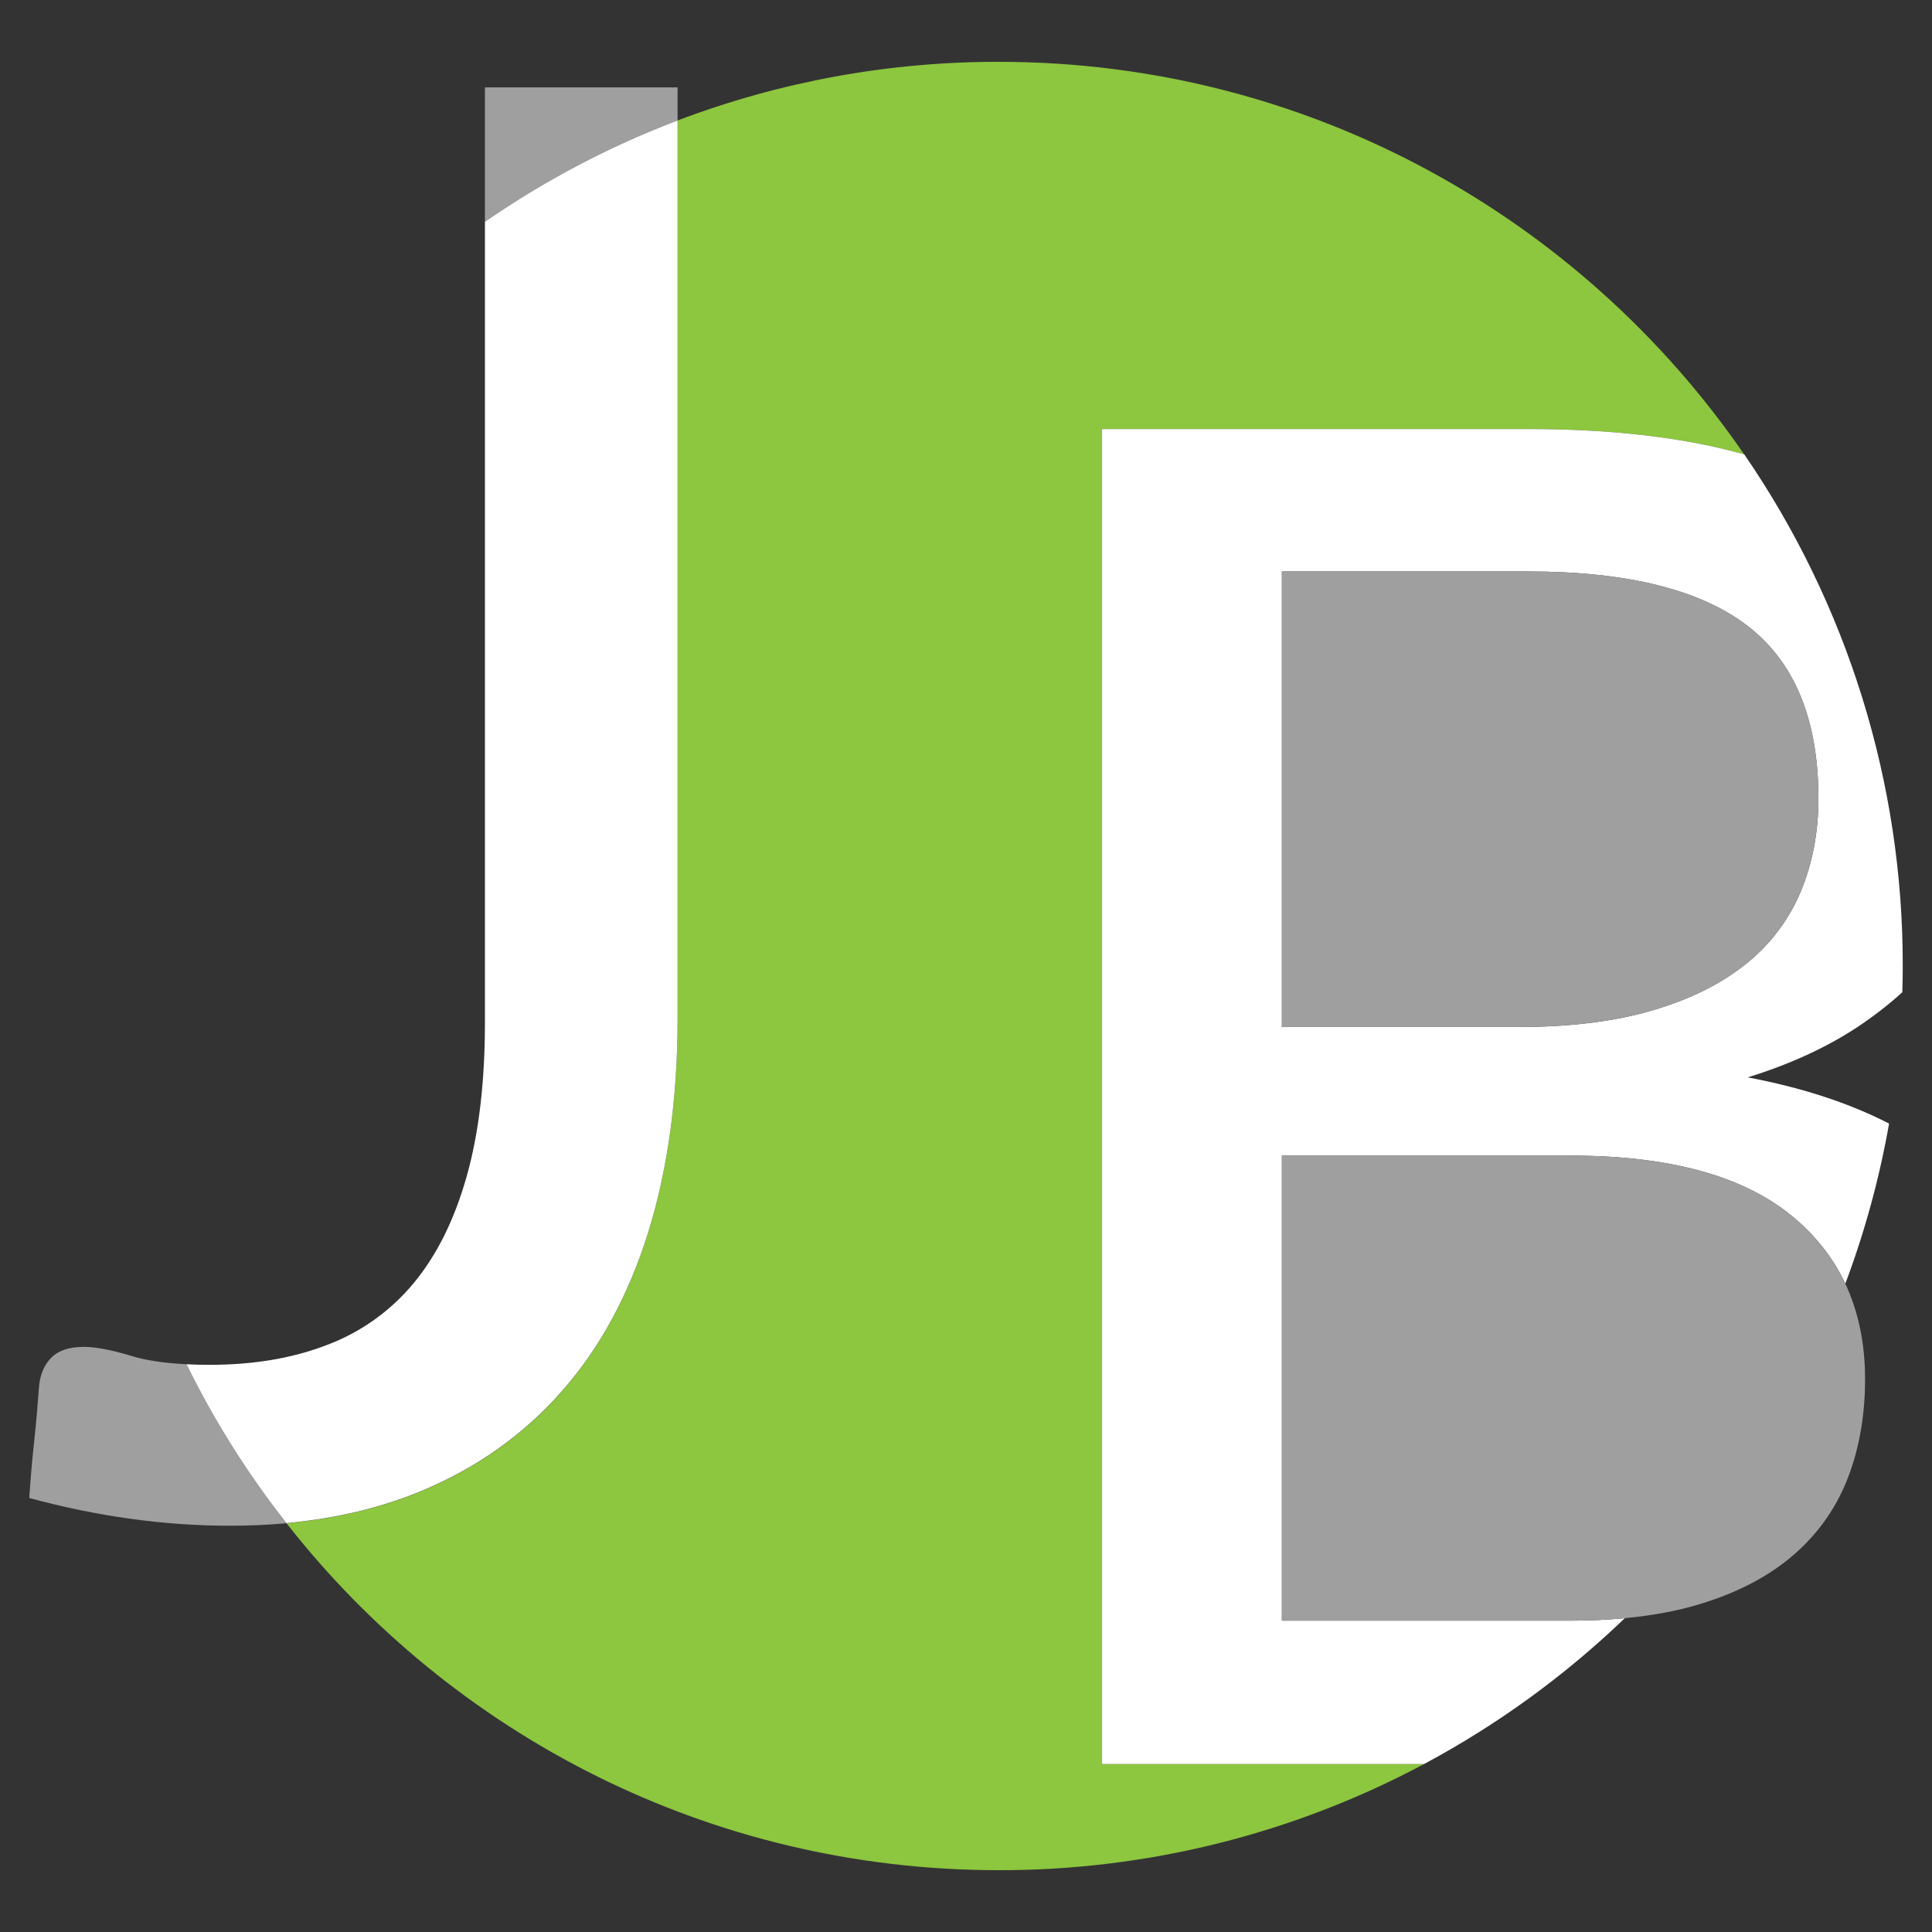
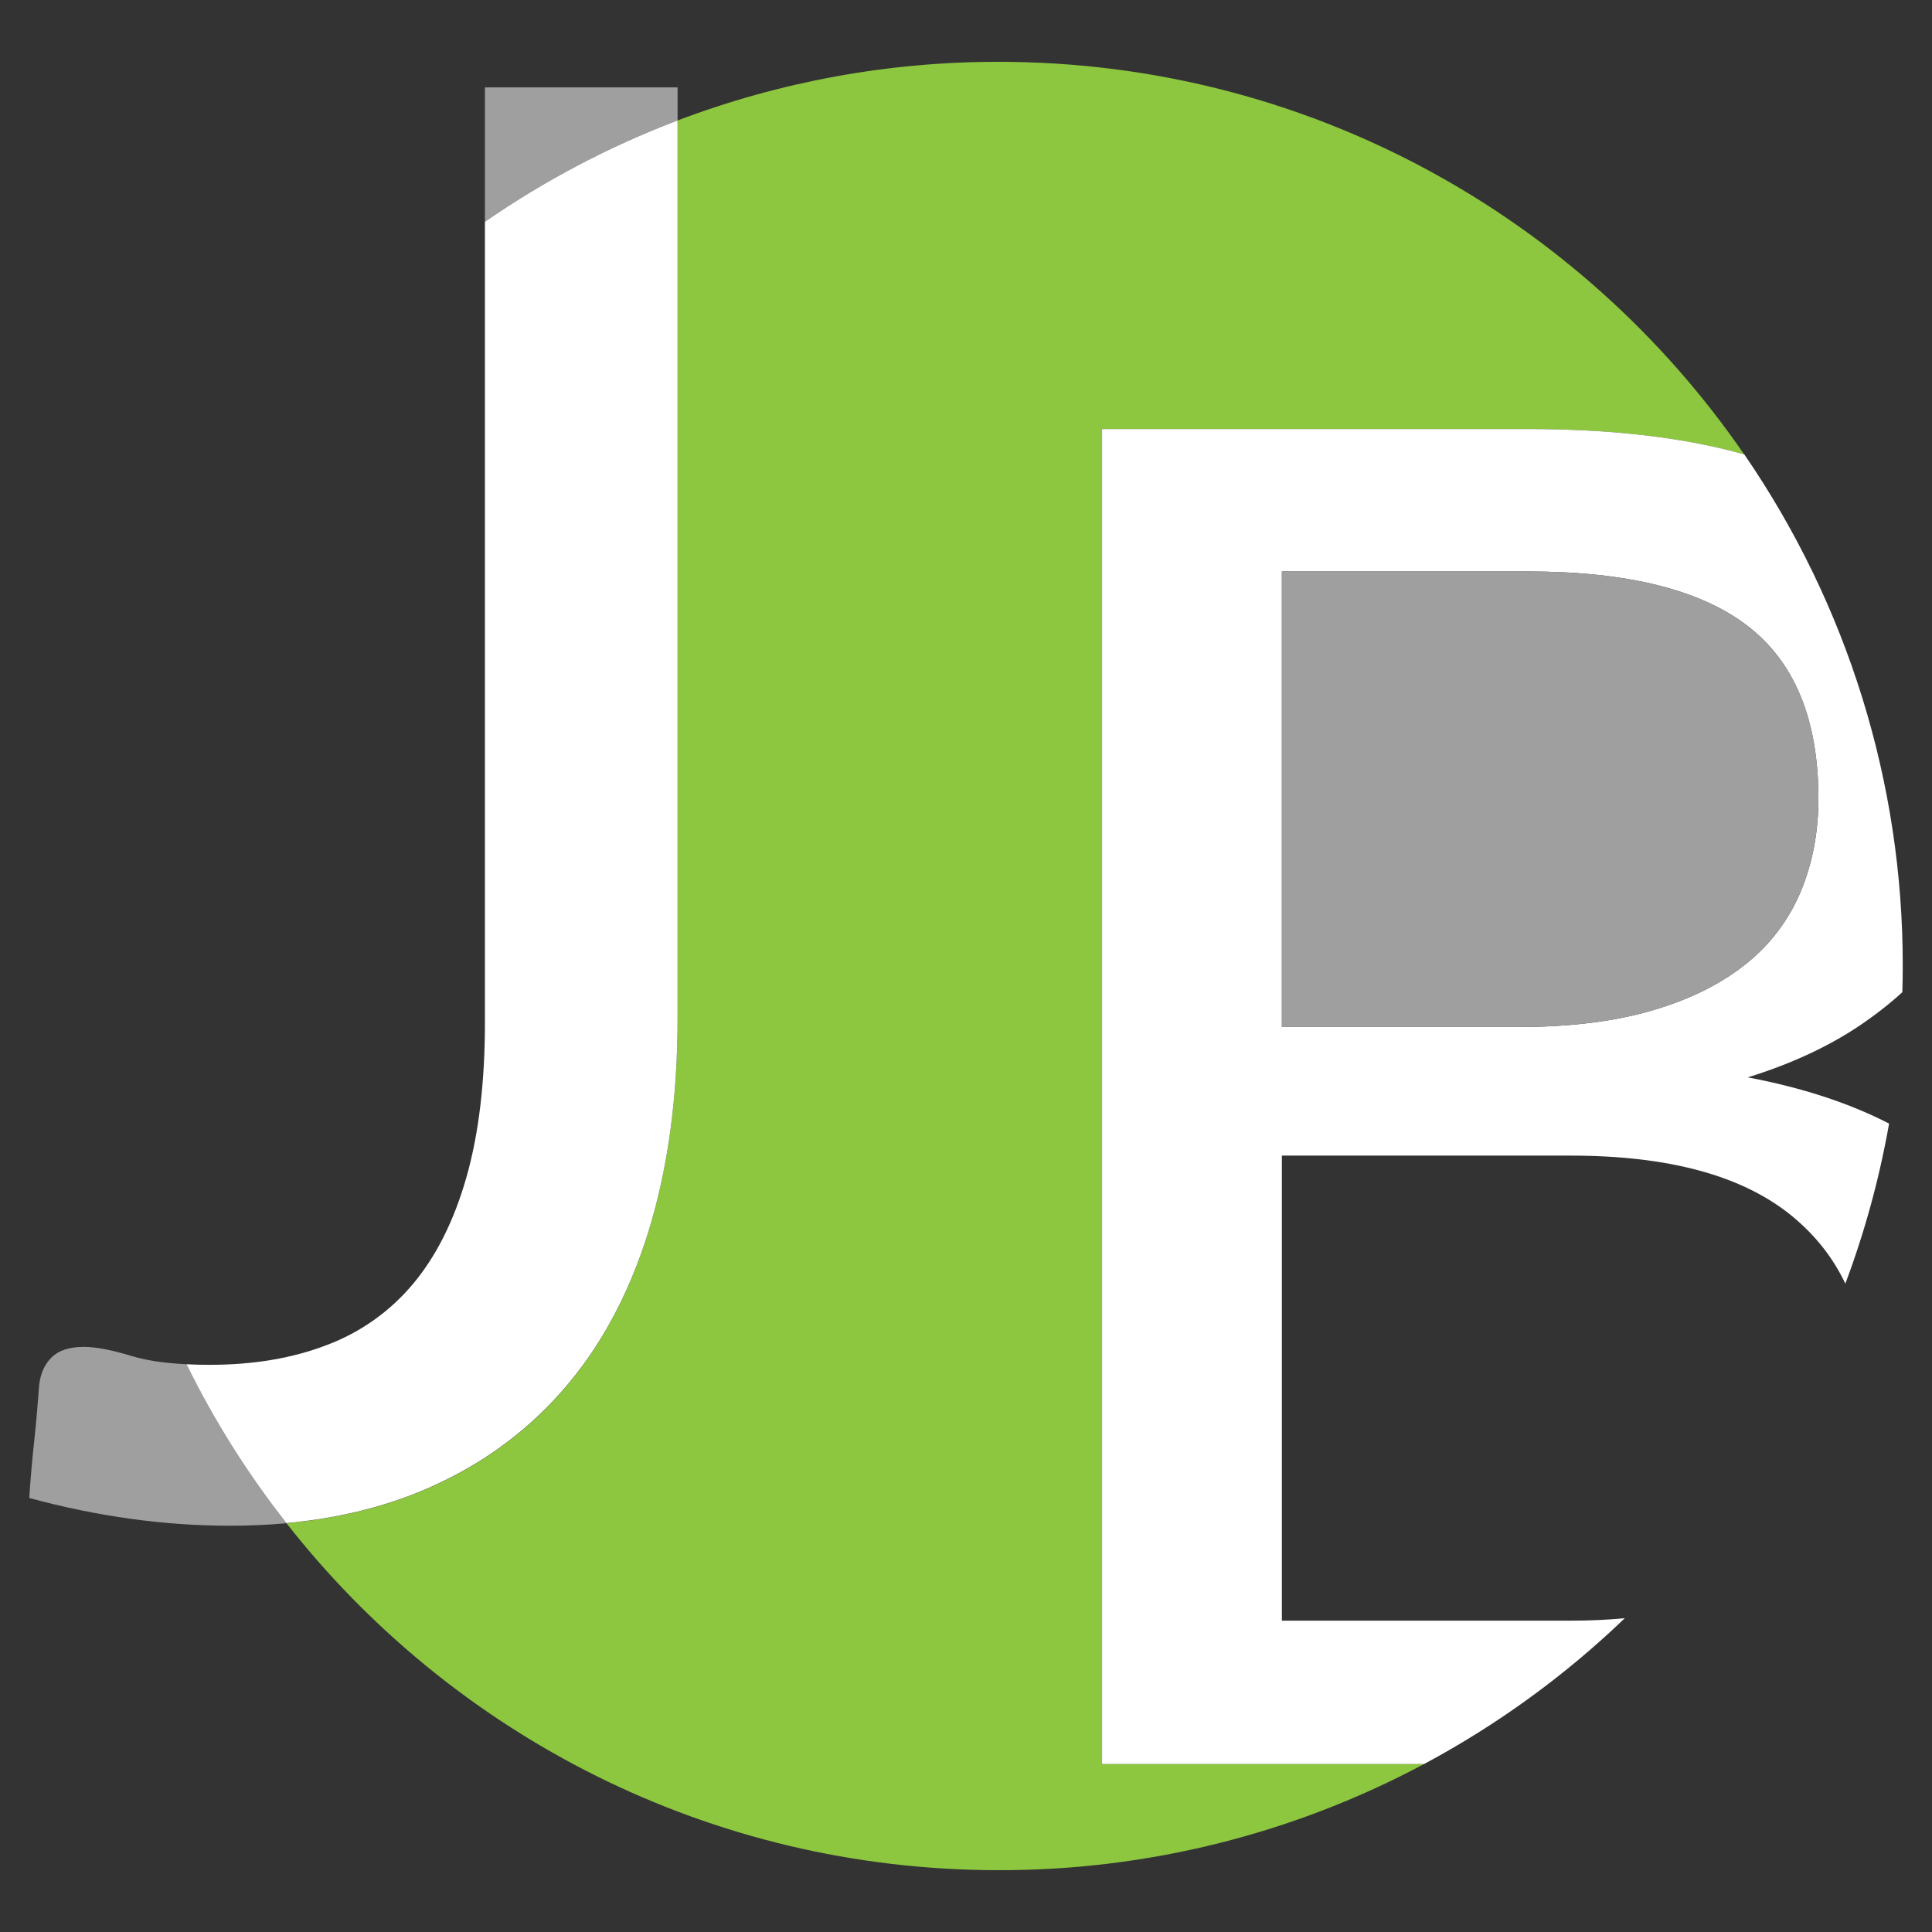
<svg xmlns="http://www.w3.org/2000/svg" version="1.1" id="LogoFooter" x="0px" y="0px" viewBox="0 0 1400 1400" style="enable-background:new 0 0 1400 1400;" xml:space="preserve">
  <rect x="0" y="0" width="1400" height="1400" fill="#333333" stroke="none" />
  <style type="text/css">
	.st0{fill:#8DC63F;}
	.st1{fill:#9F9F9F;}
	.st2{fill:#FFFFFF;}
</style>
  <title>Johns-Book</title>
  <desc>
	No Cost Downloads - Free Digital Design Asset Downloads at No Cost - Free Mockups, Free Templates, Free Vectors, Free Photos, Free Clips, and Free Patterns available for download. Johns-Book provides digital assets for download. No charge downloads and free to use in personal and commercial projects.
	</desc>
  <g id="johns-book_logo">
    <path class="st0" d="M1263.9,329.3c-1.1-0.3-2.1-0.6-3.2-0.9c-43-11.7-94.2-17.5-153.6-17.5H798.6v967.4h233.3   c-94.9,50.7-200.8,77.1-308.3,76.9c-209.5,0-396.1-98.4-516-251.4c35.8-3.3,68.4-11.1,97.9-23.3c40.3-16.8,74.2-40.9,101.8-72.3   c27.6-31.4,48.4-69.9,62.5-115.4C483.9,847.1,491,795.6,491,738V87.3c74.3-28.2,153.1-42.6,232.6-42.5   C947.8,44.8,1145.8,157.5,1263.9,329.3z" />
    <path class="st1" d="M207.5,1103.8c-13.2,1.2-26.9,1.8-41,1.8c-47.5,0-95.9-6.7-145.3-20.1c0.9-13.9,2.1-27.7,3.6-41.4   s2.6-27.2,3.6-40.7c1-8.1,3.9-14.8,9-19.8s12.8-7.6,23.4-7.6c8.6,0,20,2.2,34.2,6.5c10.7,3.3,24.1,5.3,40.3,6.1   C155.3,1029.4,179.5,1068,207.5,1103.8z" />
    <path class="st1" d="M491,63.3v24c-49.3,18.7-96.2,43.4-139.6,73.4V63.3H491z" />
    <path class="st2" d="M491,87.3V738c0,57.5-7.1,109.1-21.2,154.7c-14.2,45.6-35,84.1-62.6,115.4c-27.6,31.4-61.5,55.5-101.8,72.3   c-29.4,12.2-62,20-97.9,23.3c-28-35.7-52.3-74.3-72.3-115.1c5.3,0.3,11,0.4,16.9,0.4c31.7,0,60-4.8,84.9-14.4   c24.4-9.2,45.9-24.5,62.6-44.6c16.8-20.2,29.6-45.9,38.5-77.3c8.9-31.4,13.3-68.7,13.3-111.9V160.7C394.8,130.7,441.7,106,491,87.3   z" />
    <path class="st2" d="M1378.5,719c0.2-6.3,0.3-12.6,0.3-19c0.2-132.4-39.9-261.6-114.8-370.7c-1.1-0.3-2.1-0.6-3.2-0.9   c-43-11.7-94.2-17.5-153.6-17.5H798.6v967.4h233.3c53.1-28.4,102.1-64,145.5-105.7c-12.4,1.2-25.5,1.8-39.2,1.8H928.9V837.4h209.3   c71.1,0,124.4,14.5,160,43.5c17.1,14,30.1,30.4,39,49.3c14.1-37.6,24.7-76.4,31.7-116c-28.7-14.8-62.8-26-102.4-33.5   c30.6-9.5,57.2-21.7,80-36.8C1357.7,736.4,1368.5,728.1,1378.5,719z M1304.9,646c-8.6,20.5-22.1,38.5-39.5,52.3   c-17.8,14.4-40.3,25.7-67.5,33.7c-27.2,8.1-59.3,12.1-96.2,12.2H928.9V414.1h178.2c72,0,125.1,13.2,159.3,39.5   c34.2,26.3,51.3,68.1,51.3,125.2C1317.7,603.2,1313.4,625.5,1304.9,646z" />
    <path class="st1" d="M1317.7,578.8c0,24.3-4.3,46.7-12.8,67.2c-8.6,20.5-22.1,38.5-39.5,52.3c-17.8,14.4-40.3,25.7-67.5,33.7   c-27.2,8.1-59.3,12.1-96.2,12.2H928.9V414.1h178.2c72,0,125.1,13.2,159.3,39.5C1300.7,480,1317.8,521.7,1317.7,578.8z" />
-     <path class="st1" d="M1351.5,999.4c0,25.6-4,49.2-12.1,70.6c-8,21.3-21.1,40.3-38.2,55.4c-17.3,15.5-39.5,27.5-66.5,36.1   c-17,5.4-36.1,9.1-57.3,11.1c-12.4,1.2-25.5,1.8-39.2,1.8H928.9V837.4h209.3c71.1,0,124.4,14.5,160,43.5c17.1,14,30.1,30.4,39,49.3   C1346.7,950.5,1351.5,973.6,1351.5,999.4z" />
  </g>
</svg>